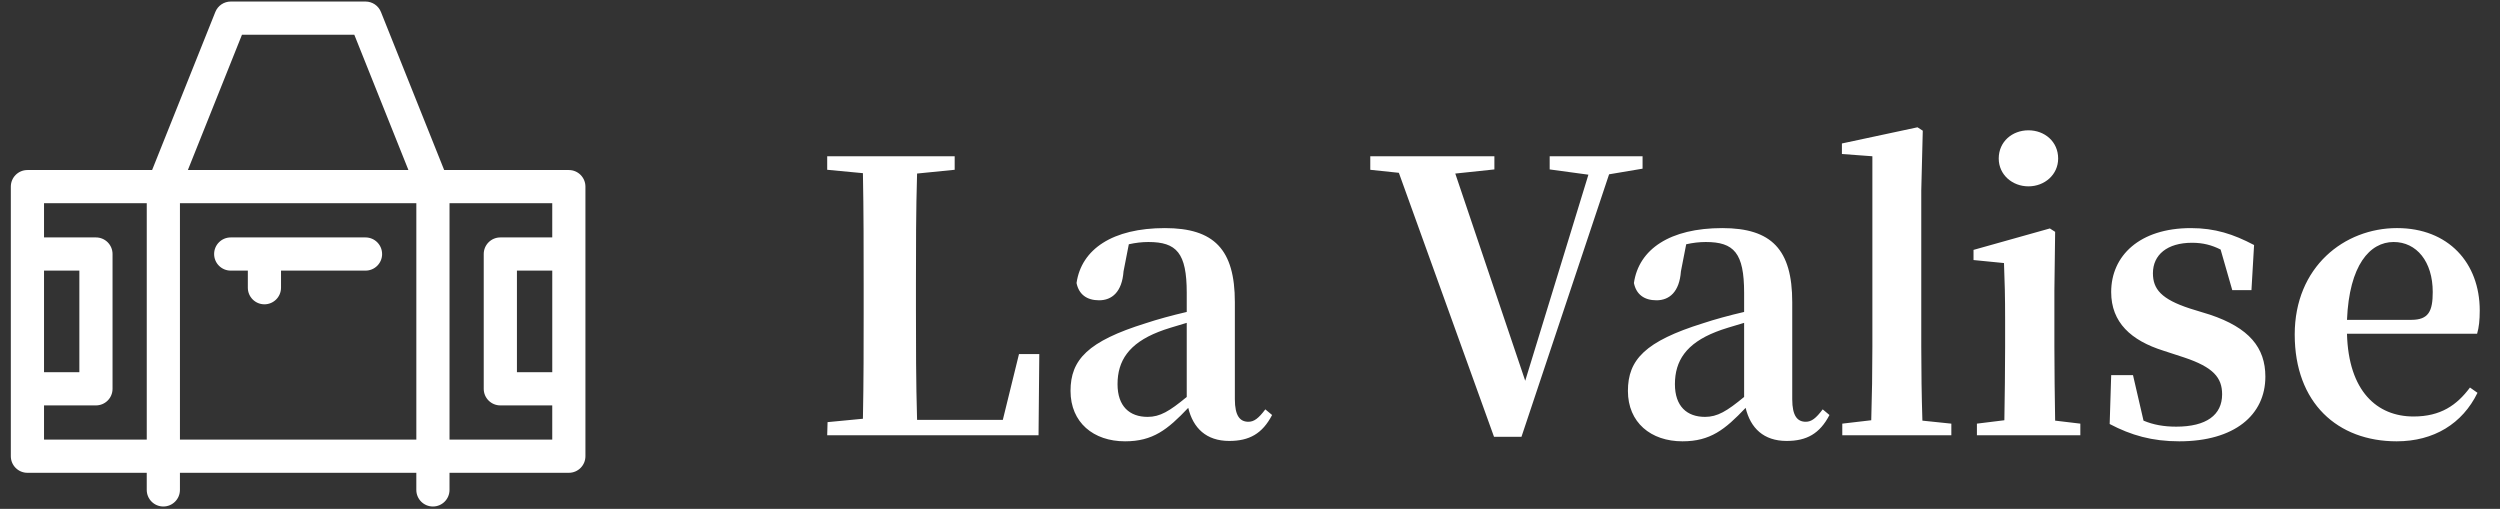
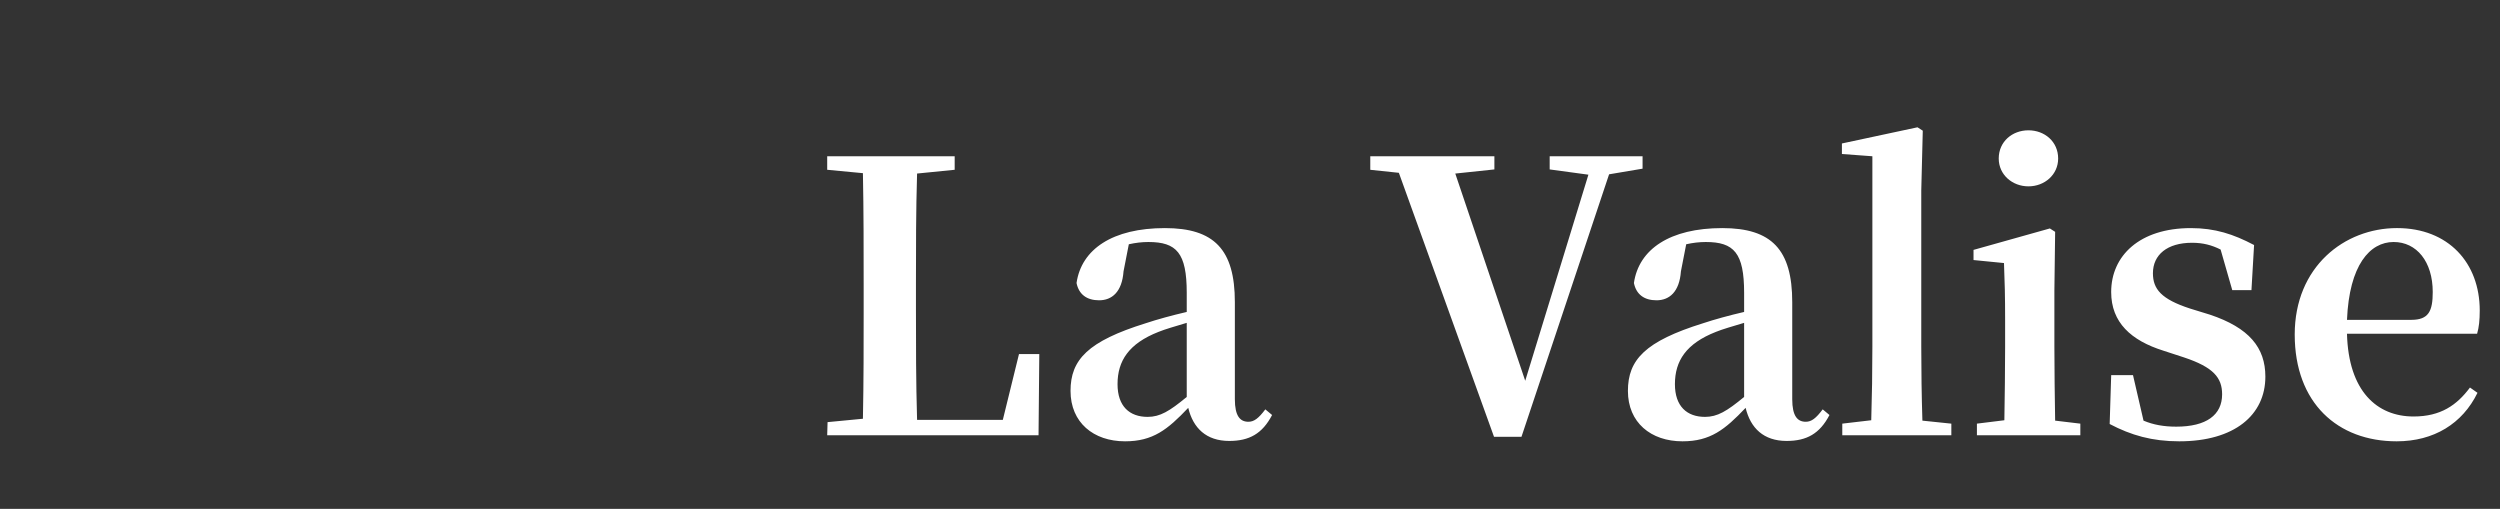
<svg xmlns="http://www.w3.org/2000/svg" viewBox="0 0 226 46">
  <rect x="0" y="0" width="226" height="46" fill="#333333" stroke="none" />
  <path d="m93.952 32.008-.068 7.343h-19.105l.033-1.19 3.196-.306c.067-3.366.067-6.731.067-9.655v-2.278c0-3.4 0-6.833-.067-10.267l-3.229-.306v-1.224h11.524v1.224l-3.399.34c-.102 3.366-.102 6.766-.102 9.961v2.278c0 3.162 0 6.595.102 10.029h7.751l1.462-5.949h1.836zm21.046 5.507c-.884 1.7-2.073 2.346-3.875 2.346-2.074 0-3.264-1.156-3.706-2.992-1.87 1.972-3.195 3.026-5.711 3.026-2.856 0-4.93-1.7-4.93-4.556 0-2.822 1.563-4.487 6.799-6.119 1.02-.34 2.38-.714 3.706-1.02v-1.734c0-3.603-.918-4.589-3.468-4.589-.578 0-1.156.068-1.768.204l-.477 2.447c-.136 1.87-1.054 2.618-2.21 2.618-1.121 0-1.835-.544-2.039-1.564.441-3.06 3.264-4.963 7.989-4.963 4.453 0 6.323 1.938 6.323 6.697v8.771c0 1.53.476 2.04 1.224 2.04.51 0 .918-.306 1.53-1.122l.611.51zm-7.717-8.329c-1.02.306-1.972.578-2.55.816-2.686 1.054-3.706 2.618-3.706 4.726 0 2.006 1.088 2.958 2.72 2.958 1.122 0 1.972-.51 3.536-1.802v-6.697zm41.206-13.938-3.026.51-7.921 23.73h-2.481l-8.602-23.866-2.584-.272v-1.224h11.22v1.19l-3.536.374 6.323 18.732 5.712-18.63-3.502-.476v-1.19h8.398v1.122zm16.898 22.267c-.884 1.7-2.073 2.346-3.875 2.346-2.074 0-3.264-1.156-3.706-2.992-1.87 1.972-3.195 3.026-5.711 3.026-2.856 0-4.93-1.7-4.93-4.556 0-2.822 1.563-4.487 6.799-6.119 1.02-.34 2.38-.714 3.706-1.02v-1.734c0-3.603-.918-4.589-3.468-4.589-.578 0-1.156.068-1.768.204l-.477 2.447c-.136 1.87-1.054 2.618-2.209 2.618-1.122 0-1.836-.544-2.04-1.564.441-3.06 3.264-4.963 7.989-4.963 4.453 0 6.323 1.938 6.323 6.697v8.771c0 1.53.476 2.04 1.224 2.04.51 0 .918-.306 1.53-1.122l.611.51zm-7.717-8.329c-1.02.306-1.972.578-2.55.816-2.686 1.054-3.706 2.618-3.706 4.726 0 2.006 1.088 2.958 2.72 2.958 1.122 0 1.972-.51 3.536-1.802v-6.697zm18.733 9.111v1.054h-9.859v-1.054l2.618-.306c.067-2.142.102-4.487.102-6.629v-17.236l-2.754-.204v-.952l6.833-1.462.477.306-.136 5.405v14.143c0 2.142.033 4.488.102 6.664l2.618.272zm11.661 0v1.054h-9.349v-1.054l2.481-.306c.034-1.938.068-4.76.068-6.629v-2.414c0-2.176-.034-3.468-.102-5.168l-2.754-.272v-.918l6.901-1.938.477.306-.068 5.304v5.099c0 1.87.034 4.726.068 6.664l2.277.272zm-7.377-23.967c0-1.53 1.224-2.55 2.686-2.55s2.686 1.02 2.686 2.55c0 1.462-1.224 2.516-2.686 2.516s-2.686-1.054-2.686-2.516zm19.073 14.109c3.569 1.19 5.031 2.991 5.031 5.609 0 3.467-2.788 5.847-7.785 5.847-2.448 0-4.352-.544-6.29-1.564l.137-4.419h1.972l.951 4.114c.885.374 1.836.544 2.958.544 2.72 0 4.147-1.054 4.147-2.924 0-1.496-.781-2.448-3.434-3.332l-1.869-.611c-2.924-.918-4.726-2.55-4.726-5.304 0-3.264 2.55-5.779 7.207-5.779 2.176 0 3.842.544 5.711 1.53l-.237 4.08h-1.734l-1.054-3.672c-.815-.408-1.598-.612-2.584-.612-2.243 0-3.535 1.088-3.535 2.753 0 1.428.748 2.346 3.365 3.196l1.769.544zm12.409 1.733c.136 5.202 2.72 7.479 6.018 7.479 2.448 0 3.909-1.02 5.1-2.618l.68.477c-1.359 2.787-3.943 4.385-7.31 4.385-5.337 0-9.213-3.468-9.213-9.655 0-6.12 4.488-9.621 9.247-9.621 4.658 0 7.479 3.162 7.479 7.445 0 .884-.068 1.529-.238 2.107zm5.814-1.258c1.565 0 1.938-.782 1.938-2.516 0-2.754-1.461-4.521-3.535-4.521-2.142 0-4.012 2.074-4.216 7.037z" fill="#fff" />
-   <path d="m51.425 15.371h-11.272l-5.716-14.289c-.228-.569-.779-.943-1.393-.943h-12.185c-.613 0-1.165.373-1.393.943l-5.715 14.289h-11.272c-.829 0-1.5.671-1.5 1.5v24.37c0 .829.671 1.5 1.5 1.5h10.787v1.547c0 .829.671 1.5 1.5 1.5s1.5-.671 1.5-1.5v-1.547h21.37v1.547c0 .829.671 1.5 1.5 1.5s1.5-.671 1.5-1.5v-1.547h10.787c.829 0 1.5-.671 1.5-1.5v-24.37c0-.829-.671-1.5-1.5-1.5zm-1.5 18.278h-3.194v-9.185h3.194zm-28.05-30.51h10.154l4.893 12.232h-19.939zm-17.895 21.325h3.194v9.185h-3.194zm0 15.277v-3.092h4.694c.829 0 1.5-.671 1.5-1.5v-12.185c0-.829-.671-1.5-1.5-1.5h-4.694v-3.093h9.287v21.37h-9.287zm12.287 0v-21.37h21.37v21.37zm24.37 0v-21.37h9.287v3.093h-4.694c-.829 0-1.5.671-1.5 1.5v12.185c0 .829.671 1.5 1.5 1.5h4.694v3.092h-9.287zm-6.093-16.777c0 .829-.671 1.5-1.5 1.5h-7.639v1.546c0 .829-.671 1.5-1.5 1.5s-1.5-.671-1.5-1.5v-1.546h-1.547c-.829 0-1.5-.671-1.5-1.5s.671-1.5 1.5-1.5h12.185c.829 0 1.5.671 1.5 1.5z" fill="#fff" />
-   <path d="m0 0h226v46h-226z" fill="none" />
</svg>